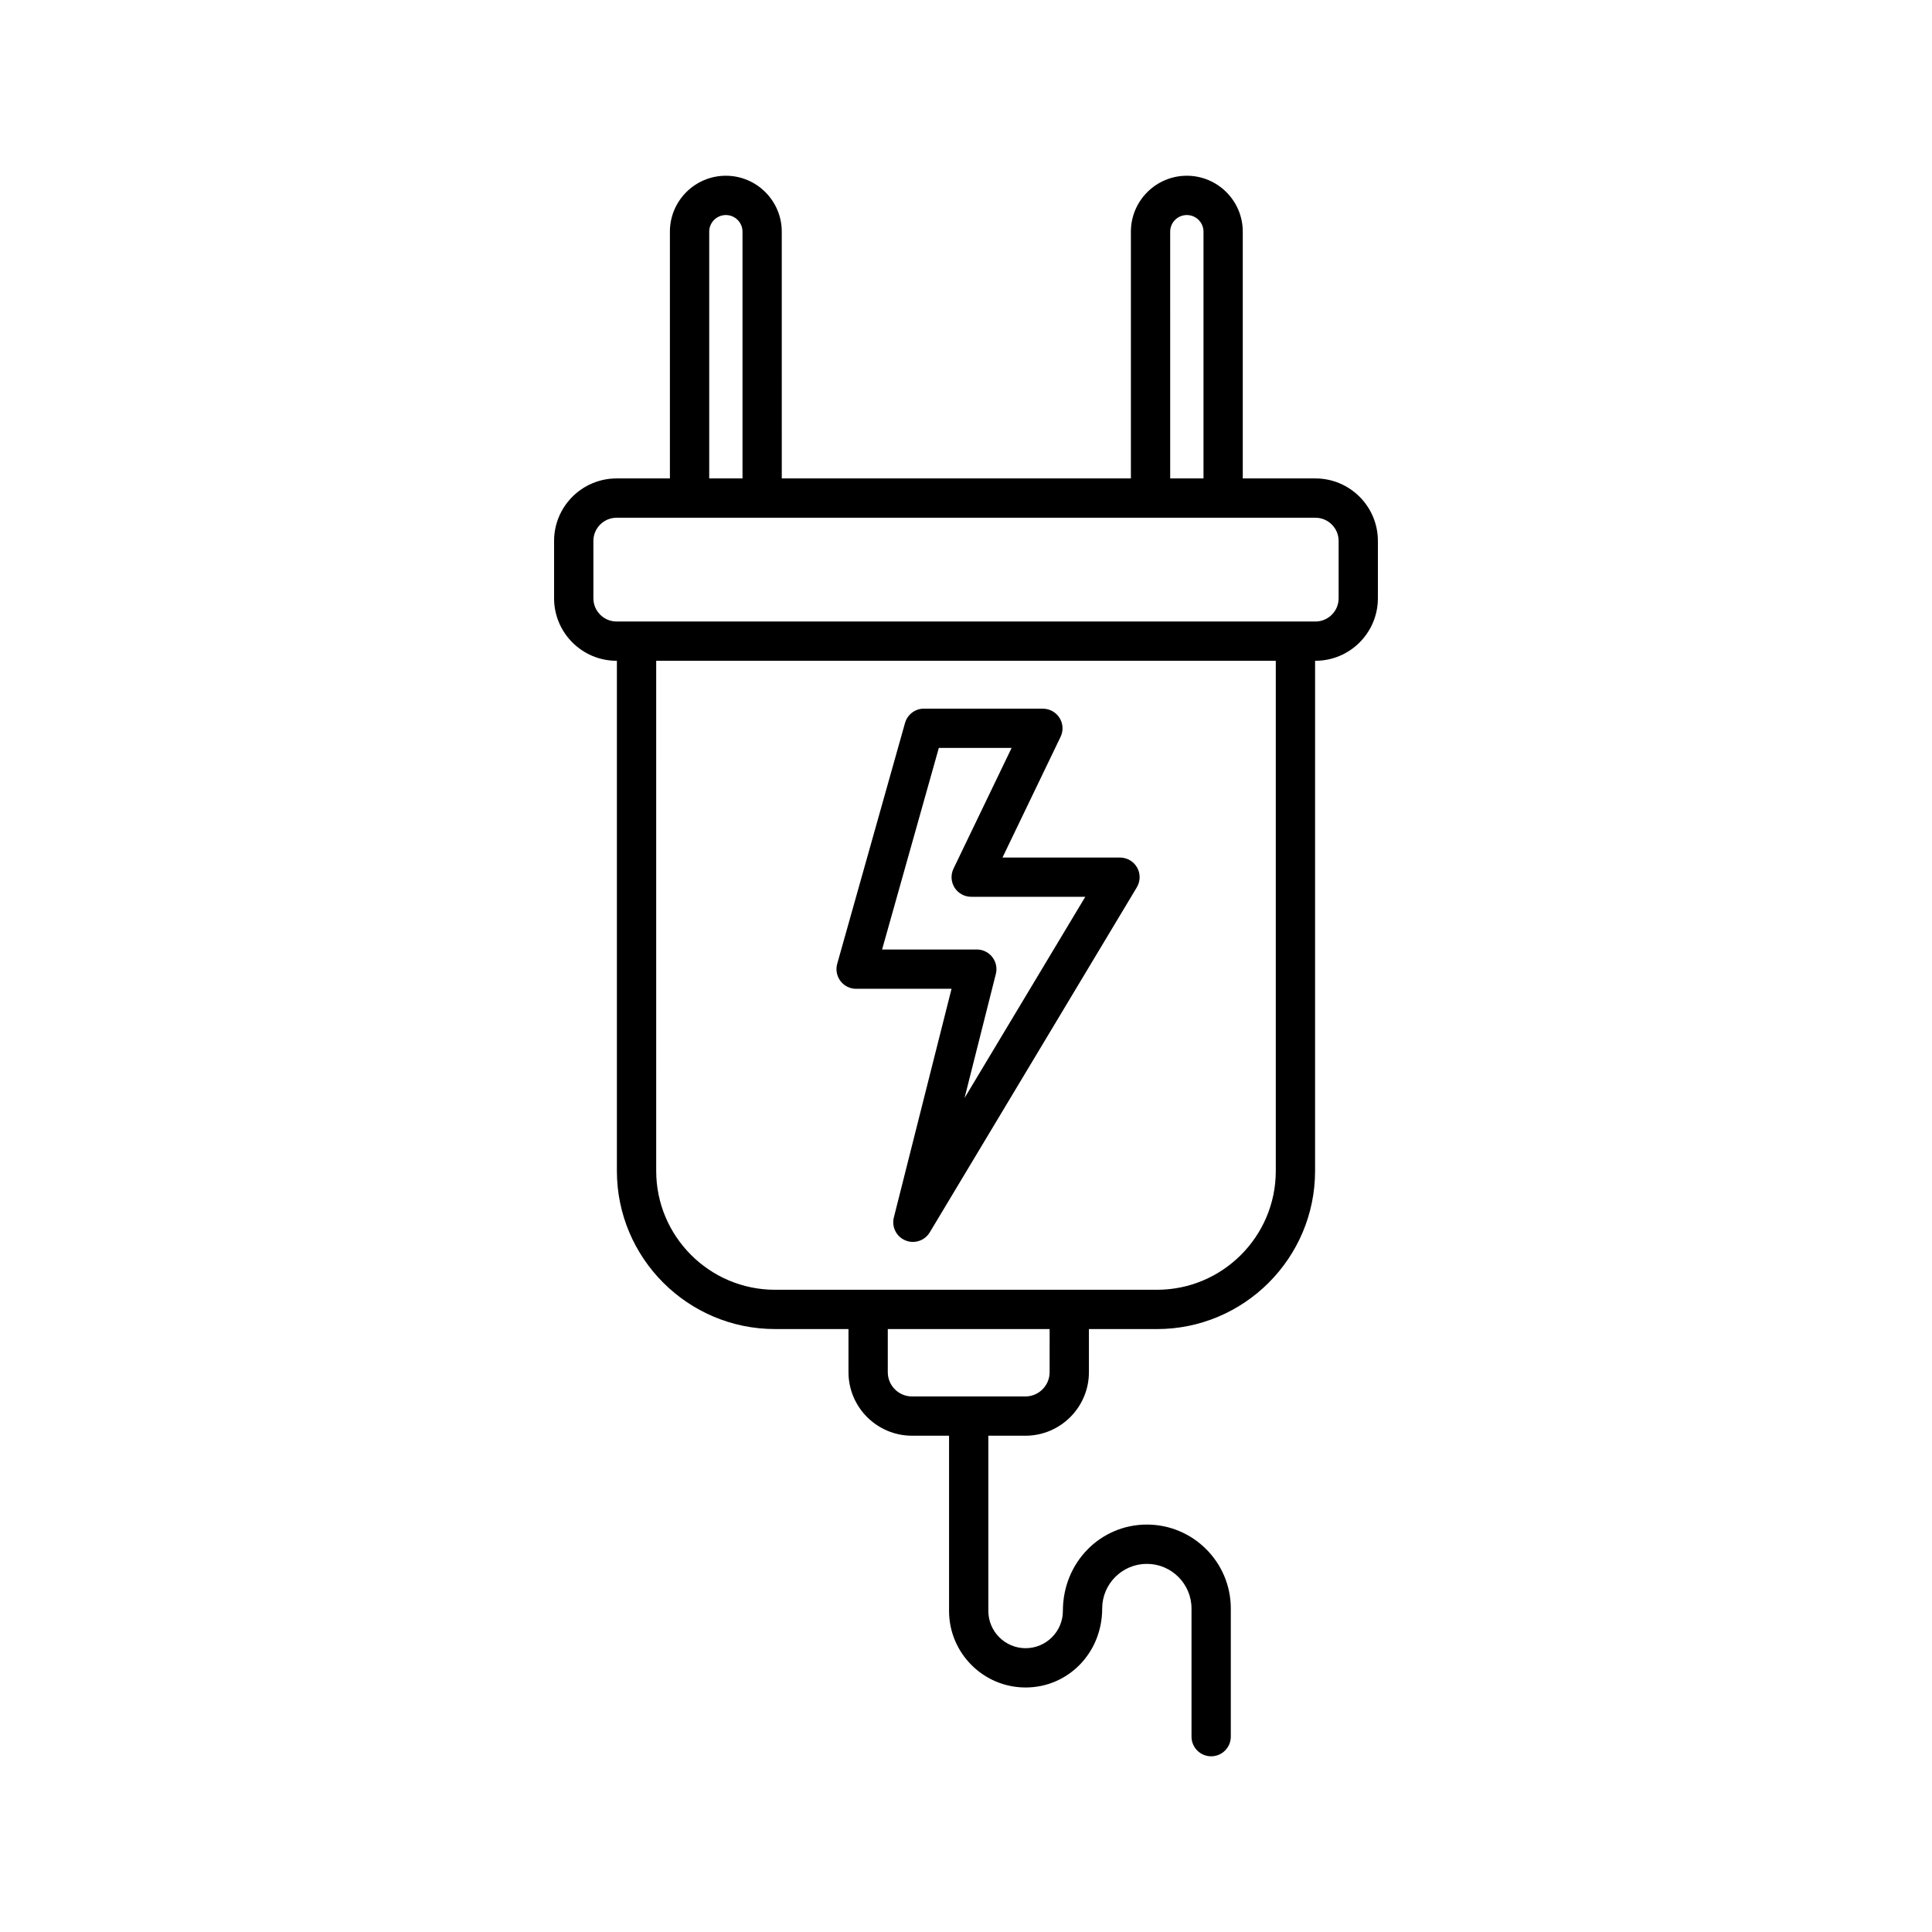
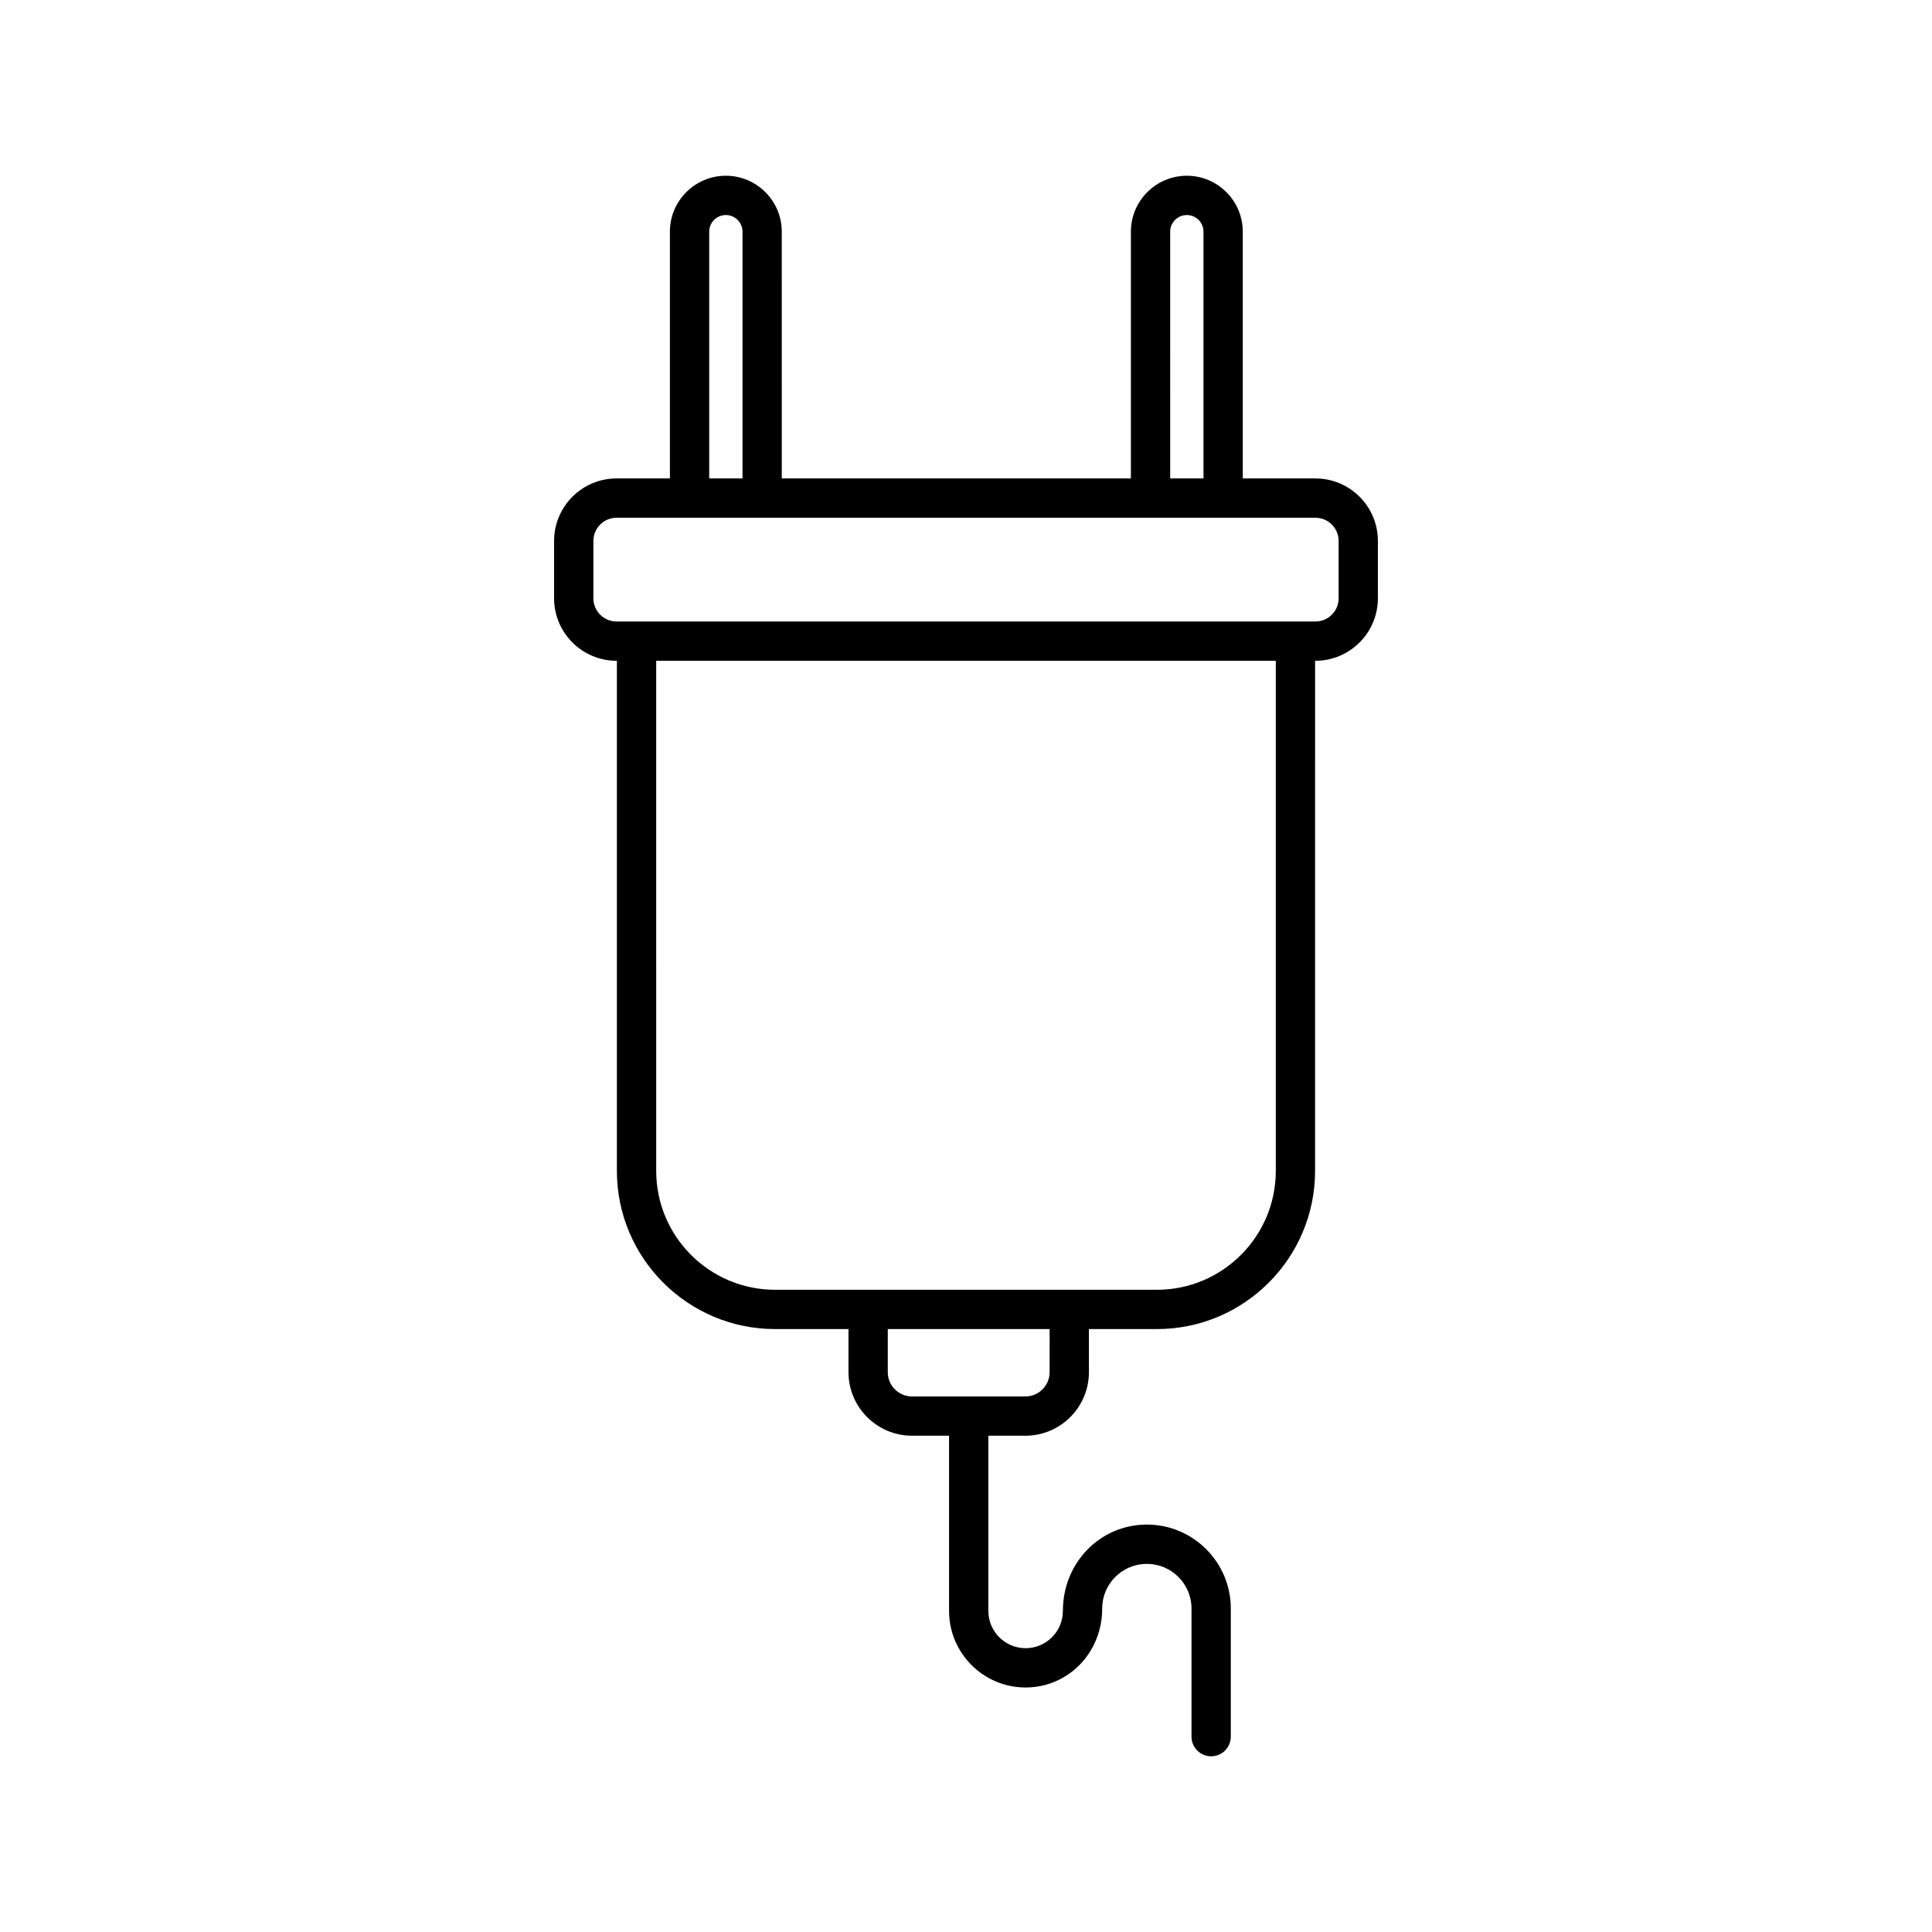
<svg xmlns="http://www.w3.org/2000/svg" fill="#000000" width="800px" height="800px" version="1.1" viewBox="144 144 512 512">
  <g>
    <path d="m307.4 319.11h0.082v135.2c0 23.105 18.801 41.902 41.902 41.902h19.473v11.43c0 9.281 7.555 16.836 16.836 16.836h9.816v46.43c0 11.191 9.098 20.293 20.289 20.293 11.191 0 20.293-9.105 20.293-20.93 0-6.523 5.309-11.832 11.84-11.832 6.523 0 11.832 5.309 11.832 11.832v33.957c0 2.875 2.332 5.207 5.207 5.207s5.207-2.332 5.207-5.207v-33.957c0-12.266-9.98-22.246-22.246-22.246-12.27 0-22.254 9.98-22.254 22.883 0 5.449-4.43 9.879-9.879 9.879-5.441 0-9.875-4.43-9.875-9.879v-46.426h9.809c9.289 0 16.844-7.555 16.844-16.836v-11.43h18.031c23.105 0 41.902-18.801 41.902-41.902l0.004-135.2h0.082c9.137 0 16.562-7.426 16.562-16.562v-15.203c0-9.137-7.426-16.562-16.562-16.562h-19.246v-65.395c0-8.172-6.648-14.82-14.824-14.82-8.176 0-14.824 6.648-14.824 14.82v65.395h-92.52l-0.004-65.395c0-8.172-6.648-14.82-14.82-14.82-8.176 0-14.824 6.648-14.824 14.82v65.395h-14.133c-9.137 0-16.562 7.426-16.562 16.562v15.203c0 9.137 7.426 16.562 16.562 16.562zm114.76 188.54c0 3.543-2.887 6.422-6.426 6.422h-30.039c-3.543 0-6.422-2.879-6.422-6.422v-11.43h42.891zm59.938-53.336c0 17.363-14.129 31.488-31.488 31.488h-101.22c-17.363 0-31.488-14.129-31.488-31.488l-0.004-135.2h164.2zm-27.988-248.92c0-2.43 1.977-4.406 4.414-4.406 2.434 0 4.414 1.977 4.414 4.406v65.395h-8.824zm-122.16 0c0-2.43 1.977-4.406 4.414-4.406 2.43 0 4.406 1.977 4.406 4.406v65.395h-8.82zm-30.695 81.961c0-3.391 2.758-6.148 6.148-6.148h185.2c3.391 0 6.148 2.758 6.148 6.148v15.203c0 3.391-2.758 6.148-6.148 6.148h-5.289l-174.62-0.004h-5.289c-3.391 0-6.148-2.758-6.148-6.148l-0.004-15.199z" />
-     <path d="m370.88 406.04h25.289l-15.289 60.598c-0.637 2.5 0.668 5.094 3.051 6.078 0.648 0.273 1.324 0.402 1.996 0.402 1.781 0 3.496-0.914 4.465-2.523l54.879-91.449c0.965-1.613 0.992-3.617 0.07-5.25-0.93-1.629-2.656-2.637-4.535-2.637h-31.141l15.398-31.992c0.777-1.609 0.676-3.512-0.281-5.027-0.953-1.512-2.621-2.434-4.414-2.434l-31.512-0.012c-2.332 0-4.379 1.551-5.016 3.797l-17.973 63.832c-0.438 1.57-0.121 3.254 0.863 4.559 0.984 1.297 2.523 2.059 4.148 2.059zm21.918-63.832h19.289l-15.398 31.992c-0.777 1.609-0.676 3.512 0.281 5.027 0.953 1.512 2.621 2.434 4.414 2.434h30.23l-32 53.324 8.297-32.883c0.395-1.551 0.043-3.203-0.941-4.469-0.984-1.27-2.5-2.008-4.106-2.008h-25.102z" />
  </g>
</svg>